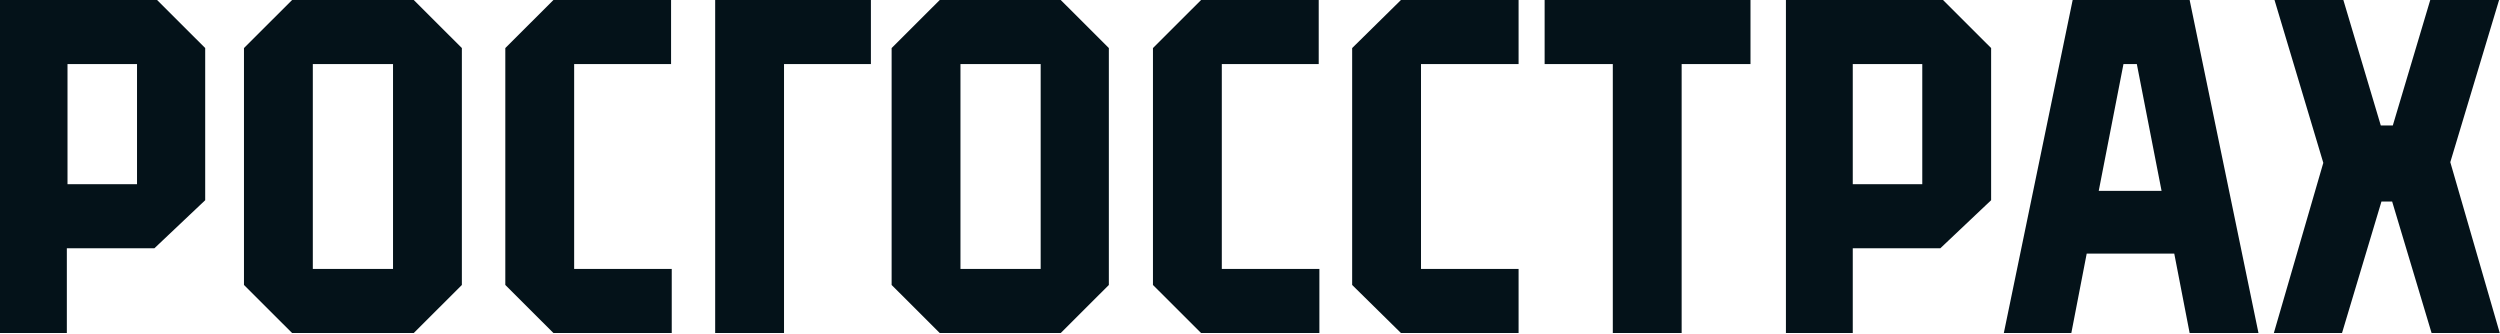
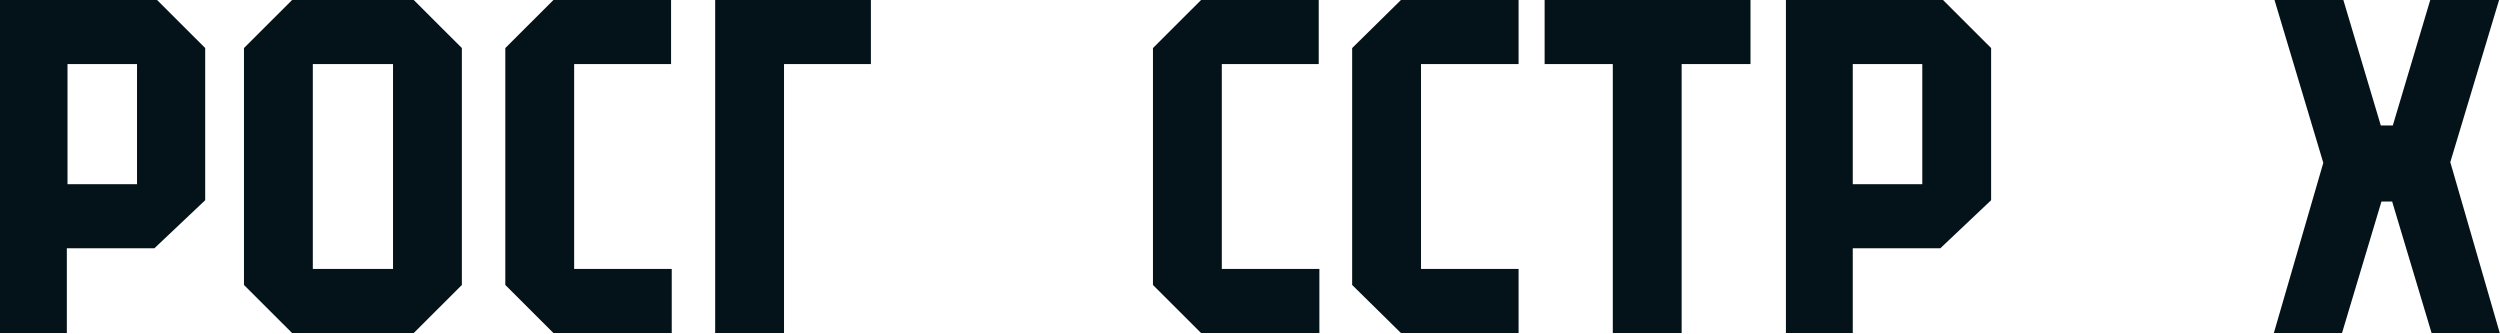
<svg xmlns="http://www.w3.org/2000/svg" width="682" height="91" viewBox="0 0 682 91" fill="none">
  <path d="M195.099 90.848H213.88V17.478H237.583V0H195.099V90.848Z" fill="#041219" />
  <path d="M421.375 17.478H439.973V90.848H458.754V17.478H477.534V0H421.375V17.478Z" fill="#041219" />
  <path d="M0 0V90.848H18.234V67.727H42.12L55.977 54.618V13.108L42.849 0H0ZM37.197 50.249H18.416V17.478H37.379V50.249H37.197Z" fill="#041219" />
  <path d="M79.684 0L66.556 13.108V77.74L79.684 90.848H112.869L125.997 77.74V13.108L112.869 0H79.684ZM107.217 73.37H85.336V17.478H107.217V73.37Z" fill="#041219" />
  <path d="M156.629 17.478H183.068V0H150.977L137.849 13.108V77.74L150.977 90.848H183.25V73.37H156.629V17.478Z" fill="#041219" />
-   <path d="M256.363 0L243.234 13.108V77.74L256.363 90.848H289.365L302.494 77.74V13.108L289.365 0H256.363ZM283.895 73.37H262.015V17.478H283.895V73.37Z" fill="#041219" />
  <path d="M487.201 0V90.848H505.434V67.727H529.32L543.178 54.618V13.108L530.05 0H487.201ZM524.397 50.249H505.434V17.478H524.397V50.249Z" fill="#041219" />
  <path d="M333.308 17.478H359.746V0H327.655L314.527 13.108V77.74L327.655 90.848H359.929V73.37H333.308V17.478Z" fill="#041219" />
  <path d="M387.649 17.478H414.27V0H382.179L368.868 13.108V77.74L382.179 90.848H414.27V73.37H387.649V17.478Z" fill="#041219" />
  <path d="M668.441 44.241L681.752 0H662.971L652.76 34.227H649.478L639.267 0H620.487L633.797 44.423L620.304 90.848H638.903L649.66 54.982H652.578L663.336 90.848H681.934L668.441 44.241Z" fill="#041219" />
-   <path d="M597.333 90.848H616.113L597.333 0H565.424L546.643 90.848H565.059L569.253 69.183H593.139L597.333 90.848ZM572.535 52.069L579.281 17.478H582.928L589.675 52.069H572.535Z" fill="#041219" />
</svg>